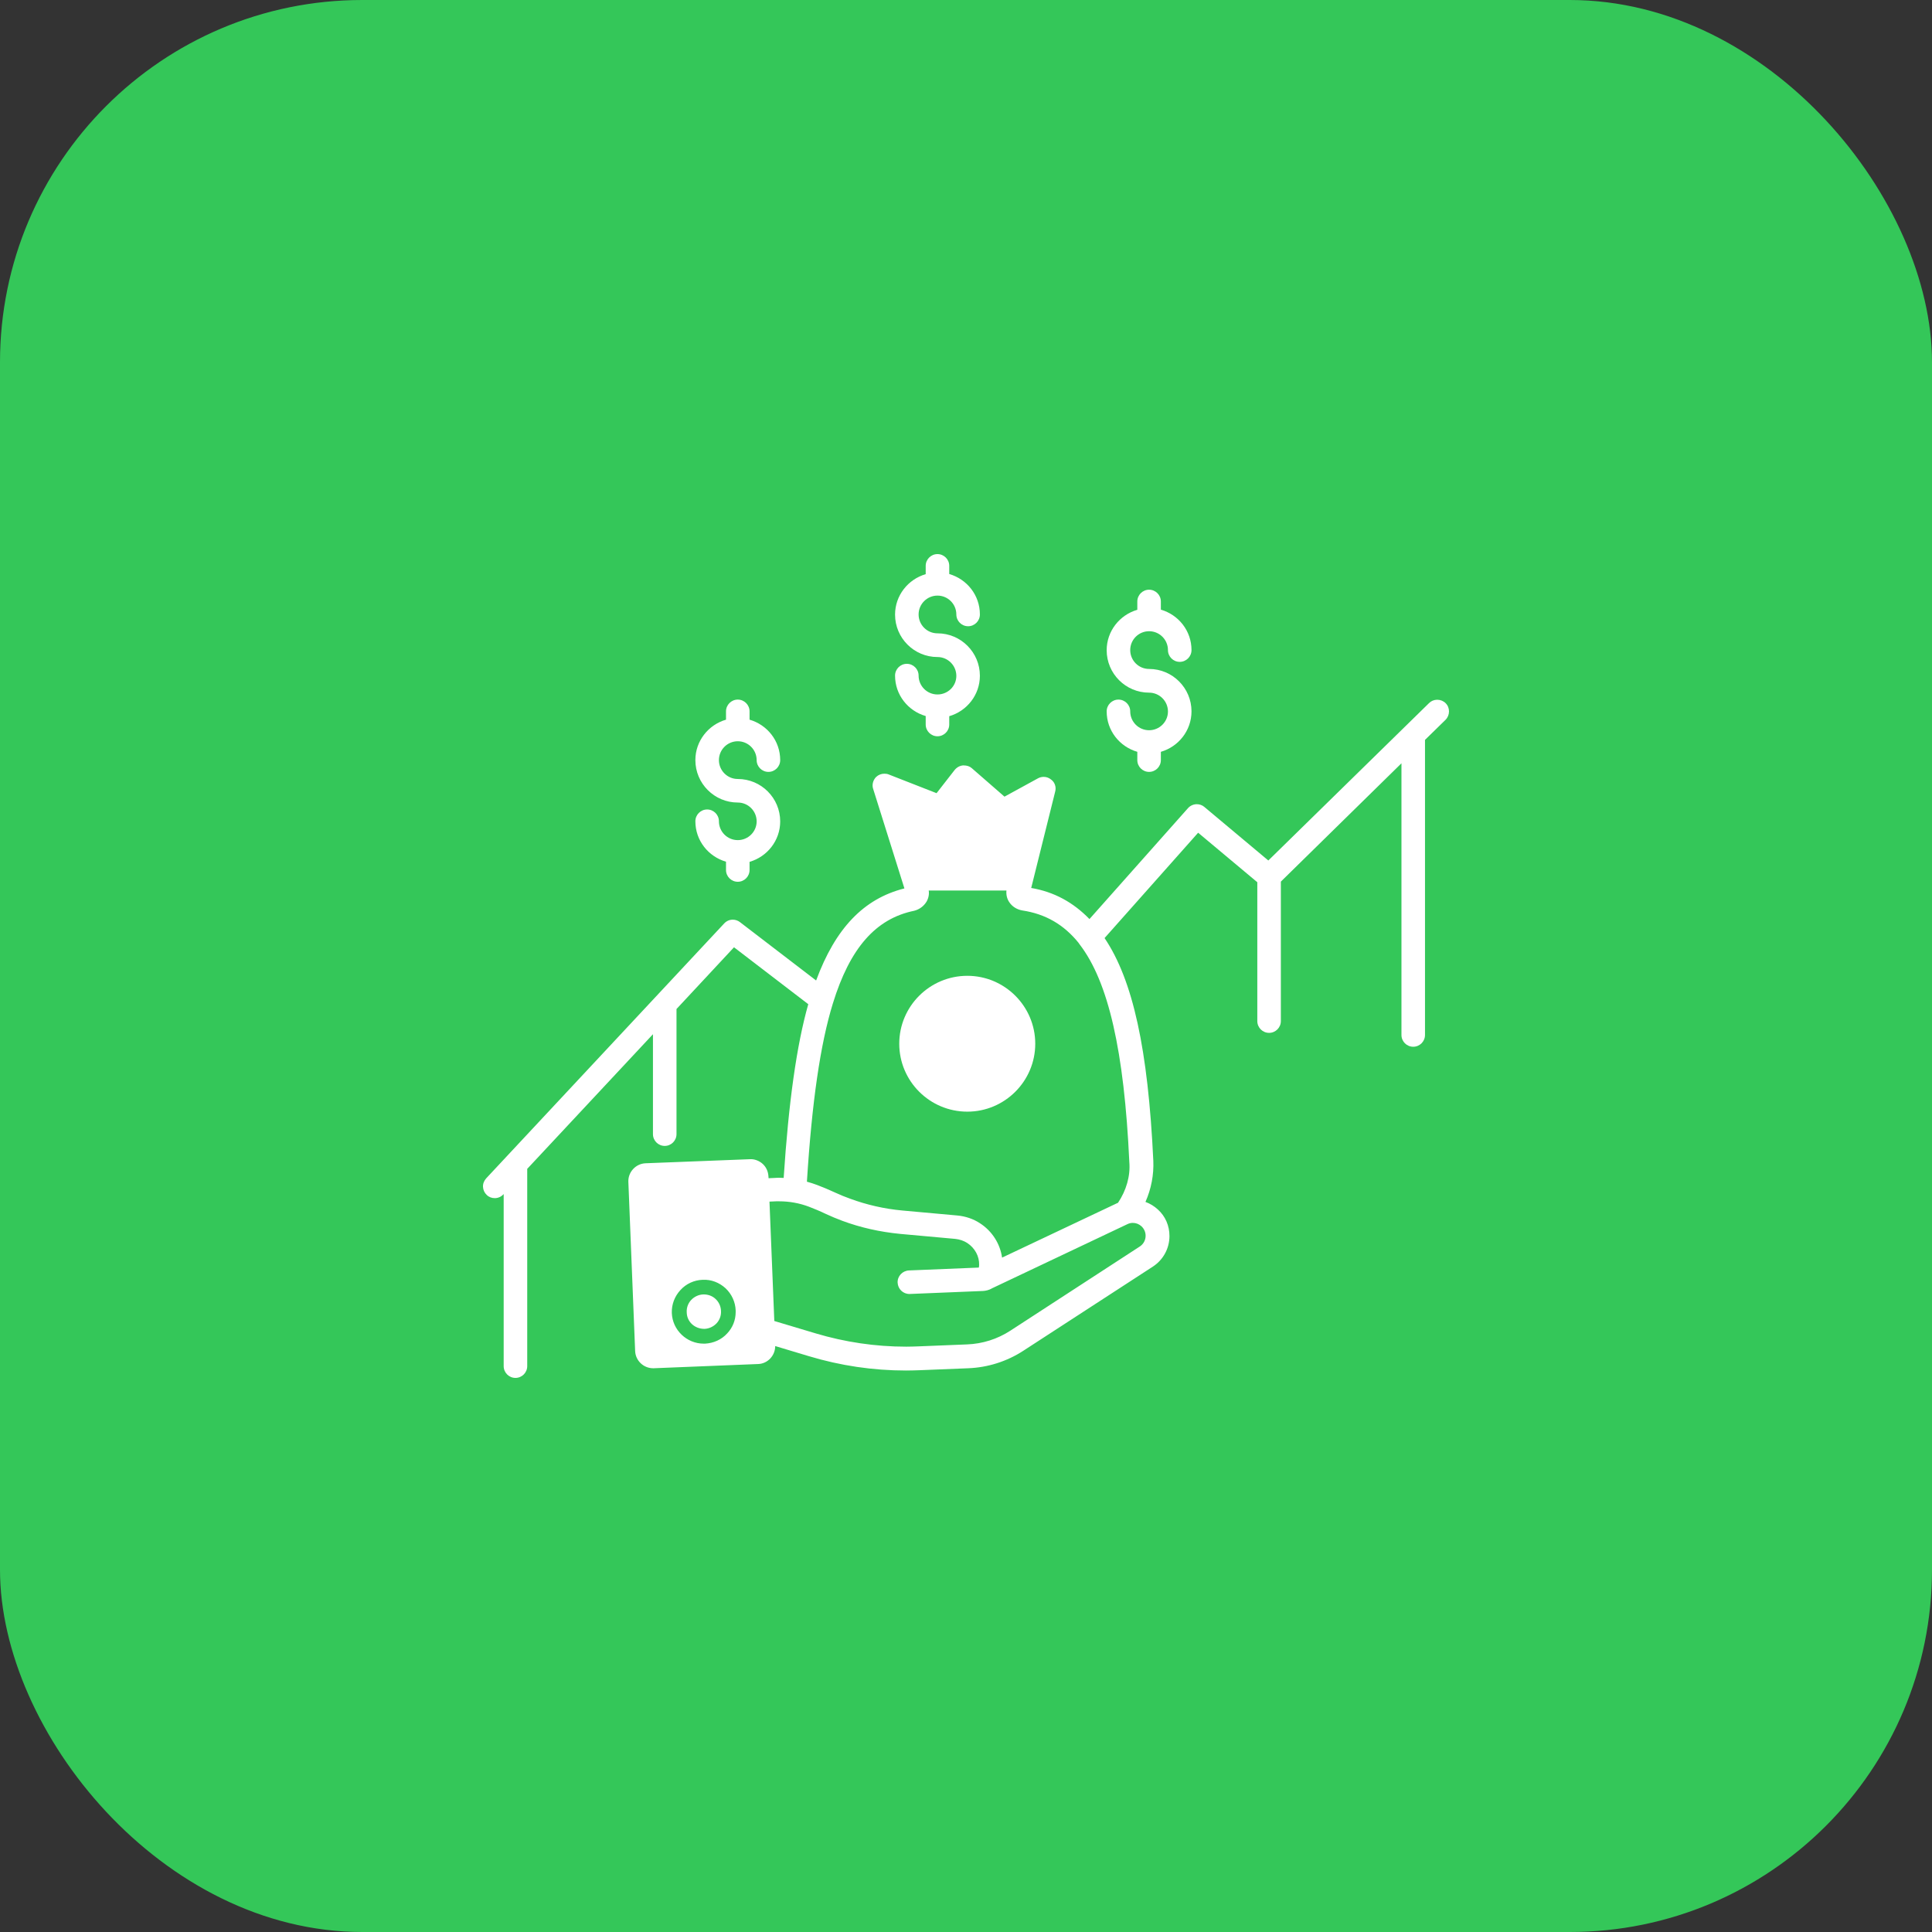
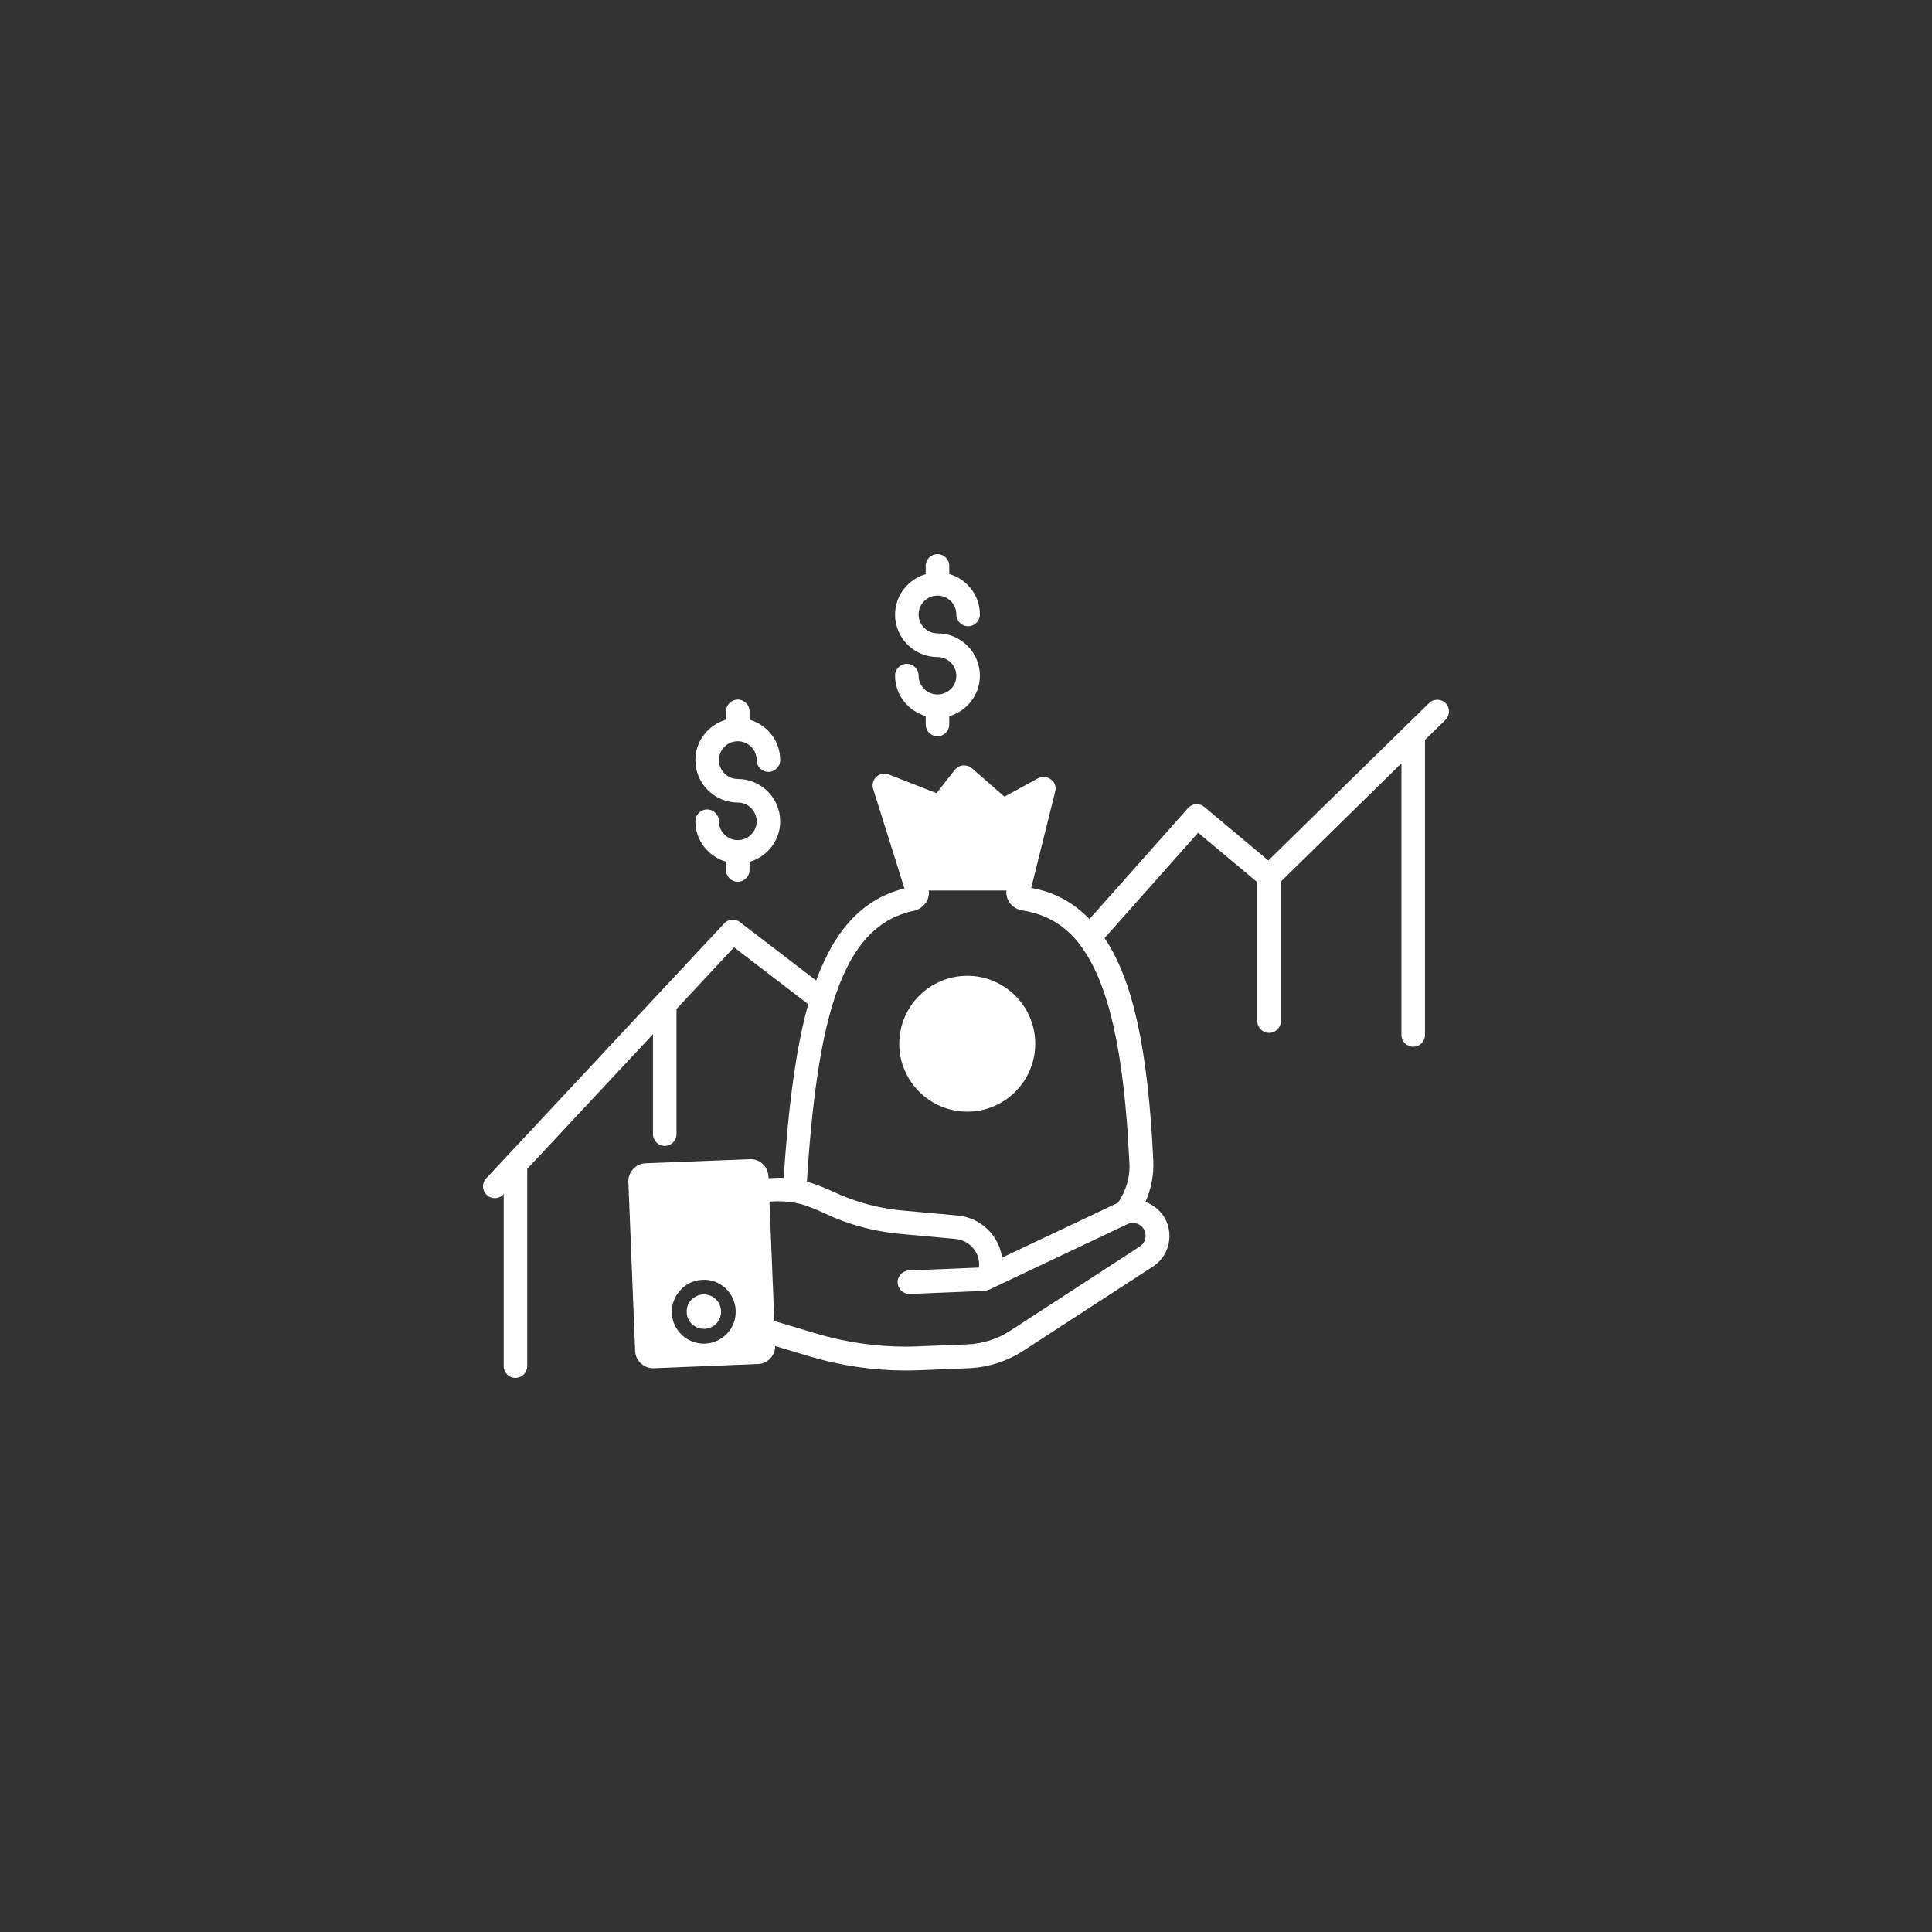
<svg xmlns="http://www.w3.org/2000/svg" width="64" height="64" viewBox="0 0 64 64" fill="none">
  <rect x="0" y="0" width="64" height="64" fill="#333333" stroke="none" />
-   <rect width="64" height="64" rx="12" fill="#34C759" />
  <g clip-path="url(#clip0_136_100)">
    <path d="M23.339 44.02C23.489 44.015 23.634 43.945 23.739 43.835C23.839 43.725 23.894 43.58 23.884 43.425C23.879 43.275 23.814 43.13 23.704 43.03C23.599 42.93 23.459 42.88 23.319 42.88H23.294C23.144 42.885 22.999 42.955 22.899 43.06C22.794 43.17 22.739 43.32 22.749 43.475C22.754 43.79 23.019 44.025 23.339 44.02ZM32.044 32.325C30.799 32.325 29.789 33.335 29.789 34.575C29.789 35.815 30.799 36.825 32.044 36.825C33.284 36.825 34.294 35.815 34.294 34.575C34.294 33.335 33.284 32.325 32.044 32.325Z" fill="white" />
    <path d="M47.89 23.295C47.815 23.22 47.715 23.18 47.61 23.18C47.505 23.18 47.41 23.22 47.34 23.29L42.015 28.505L39.895 26.73C39.825 26.67 39.735 26.64 39.645 26.64C39.535 26.64 39.425 26.69 39.355 26.77L36.09 30.445C35.55 29.89 34.92 29.545 34.16 29.415L34.955 26.22C34.995 26.07 34.94 25.91 34.82 25.825C34.755 25.77 34.67 25.735 34.575 25.735C34.51 25.735 34.445 25.75 34.39 25.78L33.275 26.39L32.19 25.445C32.12 25.385 32.035 25.355 31.915 25.355C31.91 25.355 31.905 25.355 31.9 25.355C31.795 25.365 31.7 25.415 31.625 25.505L31.025 26.275L29.44 25.655C29.395 25.635 29.345 25.63 29.295 25.63C29.195 25.63 29.1 25.665 29.02 25.74C28.915 25.85 28.88 26.005 28.925 26.135L29.96 29.43C28.61 29.77 27.675 30.75 27.035 32.48L24.51 30.545C24.445 30.495 24.36 30.465 24.275 30.465C24.165 30.465 24.065 30.51 23.99 30.59L16.105 39.035C16.035 39.115 15.995 39.21 16 39.315C16.005 39.42 16.05 39.515 16.125 39.585C16.195 39.655 16.29 39.69 16.39 39.69C16.5 39.69 16.6 39.645 16.675 39.565L16.685 39.555V45.255C16.685 45.47 16.86 45.645 17.075 45.645C17.29 45.645 17.465 45.47 17.465 45.255V38.72L21.63 34.26V37.57C21.63 37.785 21.805 37.96 22.02 37.96C22.235 37.96 22.41 37.785 22.41 37.57V33.425L24.315 31.38L26.775 33.265C26.39 34.62 26.125 36.505 25.96 39.02C25.91 39.02 25.865 39.015 25.815 39.015C25.77 39.015 25.725 39.015 25.675 39.02L25.46 39.03L25.455 38.96C25.445 38.805 25.38 38.66 25.265 38.555C25.15 38.45 24.985 38.39 24.845 38.4L21.38 38.535C21.06 38.55 20.805 38.825 20.815 39.145L21.04 44.76C21.055 45.075 21.32 45.325 21.635 45.325H21.655L25.115 45.185C25.43 45.175 25.68 44.905 25.68 44.59L26.795 44.925C27.84 45.24 28.92 45.4 30.01 45.4C30.16 45.4 30.315 45.395 30.465 45.39L32.075 45.325C32.72 45.3 33.355 45.1 33.9 44.745L38.195 41.955C38.535 41.73 38.74 41.355 38.74 40.945C38.74 40.605 38.605 40.29 38.355 40.065C38.235 39.955 38.095 39.87 37.945 39.815C38.135 39.385 38.225 38.92 38.205 38.45C38.03 34.755 37.53 32.47 36.59 31.075L39.69 27.585L41.65 29.225V33.825C41.65 34.04 41.825 34.215 42.04 34.215C42.255 34.215 42.43 34.04 42.43 33.825V29.205L46.425 25.285V34.285C46.425 34.5 46.6 34.675 46.815 34.675C47.03 34.675 47.205 34.5 47.205 34.285V24.51L47.885 23.845C48.035 23.695 48.04 23.445 47.89 23.295ZM22.54 42.735C22.73 42.525 22.995 42.405 23.275 42.395C23.56 42.38 23.825 42.485 24.035 42.675C24.24 42.87 24.36 43.13 24.37 43.41V43.465C24.37 43.73 24.27 43.98 24.09 44.17C23.9 44.38 23.635 44.495 23.355 44.51H23.31C22.75 44.51 22.275 44.06 22.255 43.495C22.245 43.21 22.35 42.94 22.54 42.735ZM37.035 39.845C37.025 39.85 37.015 39.85 37.01 39.855L33.195 41.66C33.13 41.2 32.865 40.78 32.46 40.52C32.24 40.375 31.98 40.29 31.715 40.265L29.895 40.1C29.29 40.045 28.71 39.91 28.165 39.71C28 39.65 27.835 39.585 27.675 39.51C27.46 39.41 27.255 39.325 27.07 39.255C26.96 39.215 26.845 39.175 26.73 39.145C26.895 36.51 27.175 34.58 27.59 33.24C28.155 31.405 29.01 30.43 30.285 30.17C30.46 30.125 30.605 30.015 30.695 29.865C30.76 29.75 30.785 29.615 30.765 29.5H33.34C33.325 29.64 33.36 29.785 33.44 29.895C33.535 30.035 33.69 30.13 33.865 30.16C34.63 30.275 35.24 30.625 35.735 31.24V31.245L35.765 31.285C36.715 32.52 37.24 34.81 37.41 38.49C37.45 38.955 37.31 39.435 37.035 39.845ZM25.71 39.795H25.81C26.15 39.795 26.485 39.855 26.8 39.975C26.965 40.04 27.155 40.115 27.35 40.21C27.53 40.295 27.715 40.37 27.9 40.44C28.505 40.665 29.15 40.81 29.825 40.875L31.645 41.04C31.785 41.055 31.925 41.1 32.04 41.175C32.295 41.34 32.445 41.62 32.435 41.905C32.435 41.93 32.43 41.96 32.425 41.99L30.11 42.085C29.895 42.095 29.725 42.275 29.735 42.49C29.745 42.7 29.915 42.865 30.125 42.865L32.565 42.765C32.665 42.76 32.765 42.73 32.84 42.69L32.845 42.685L37.34 40.555C37.4 40.525 37.46 40.51 37.525 40.51C37.635 40.51 37.735 40.55 37.815 40.625C37.9 40.705 37.95 40.815 37.95 40.935C37.95 41.08 37.88 41.21 37.76 41.29L33.47 44.08C33.04 44.36 32.545 44.515 32.04 44.535L30.43 44.6C30.295 44.605 30.155 44.61 30.02 44.61C29 44.61 27.99 44.46 27.02 44.17L25.65 43.76L25.49 39.805L25.71 39.795ZM24.44 27.83C24.095 27.83 23.815 27.55 23.815 27.205C23.815 26.99 23.64 26.815 23.425 26.815C23.21 26.815 23.035 26.99 23.035 27.205C23.035 27.845 23.465 28.375 24.05 28.545V28.82C24.05 29.035 24.225 29.21 24.44 29.21C24.655 29.21 24.83 29.035 24.83 28.82V28.55C25.415 28.38 25.845 27.845 25.845 27.21C25.845 26.435 25.215 25.805 24.44 25.805C24.095 25.805 23.815 25.525 23.815 25.18C23.815 24.835 24.095 24.555 24.44 24.555C24.785 24.555 25.065 24.835 25.065 25.18C25.065 25.395 25.24 25.57 25.455 25.57C25.67 25.57 25.845 25.395 25.845 25.18C25.845 24.54 25.415 24.01 24.83 23.84V23.565C24.83 23.35 24.655 23.175 24.44 23.175C24.225 23.175 24.05 23.35 24.05 23.565V23.84C23.465 24.01 23.035 24.545 23.035 25.18C23.035 25.955 23.665 26.585 24.44 26.585C24.785 26.585 25.065 26.865 25.065 27.21C25.065 27.55 24.785 27.83 24.44 27.83ZM31.055 23.005C30.71 23.005 30.43 22.725 30.43 22.38C30.43 22.165 30.255 21.99 30.04 21.99C29.825 21.99 29.65 22.165 29.65 22.38C29.65 23.02 30.08 23.55 30.665 23.72V24C30.665 24.215 30.84 24.39 31.055 24.39C31.27 24.39 31.445 24.215 31.445 24V23.725C32.03 23.555 32.46 23.02 32.46 22.385C32.46 21.61 31.83 20.98 31.055 20.98C30.71 20.98 30.43 20.7 30.43 20.355C30.43 20.01 30.71 19.73 31.055 19.73C31.4 19.73 31.68 20.01 31.68 20.355C31.68 20.57 31.855 20.745 32.07 20.745C32.285 20.745 32.46 20.57 32.46 20.355C32.46 19.715 32.03 19.185 31.445 19.015V18.745C31.445 18.53 31.27 18.355 31.055 18.355C30.84 18.355 30.665 18.53 30.665 18.745V19.02C30.08 19.19 29.65 19.725 29.65 20.36C29.65 21.135 30.28 21.765 31.055 21.765C31.4 21.765 31.68 22.045 31.68 22.39C31.68 22.73 31.4 23.005 31.055 23.005Z" fill="white" />
-     <path d="M38.065 24.19C37.72 24.19 37.44 23.91 37.44 23.565C37.44 23.35 37.265 23.175 37.05 23.175C36.835 23.175 36.66 23.35 36.66 23.565C36.66 24.205 37.09 24.735 37.675 24.905V25.18C37.675 25.395 37.85 25.57 38.065 25.57C38.28 25.57 38.455 25.395 38.455 25.18V24.905C39.04 24.735 39.47 24.2 39.47 23.565C39.47 22.79 38.84 22.16 38.065 22.16C37.72 22.16 37.44 21.88 37.44 21.535C37.44 21.19 37.72 20.91 38.065 20.91C38.41 20.91 38.69 21.19 38.69 21.535C38.69 21.75 38.865 21.925 39.08 21.925C39.295 21.925 39.47 21.75 39.47 21.535C39.47 20.895 39.04 20.365 38.455 20.195V19.925C38.455 19.71 38.28 19.535 38.065 19.535C37.85 19.535 37.675 19.71 37.675 19.925V20.2C37.09 20.37 36.66 20.905 36.66 21.54C36.66 22.315 37.29 22.945 38.065 22.945C38.41 22.945 38.69 23.225 38.69 23.57C38.69 23.91 38.41 24.19 38.065 24.19Z" fill="white" />
  </g>
  <defs>
    <clipPath id="clip0_136_100">
      <rect width="32" height="32" fill="white" transform="translate(16 16)" />
    </clipPath>
  </defs>
</svg>